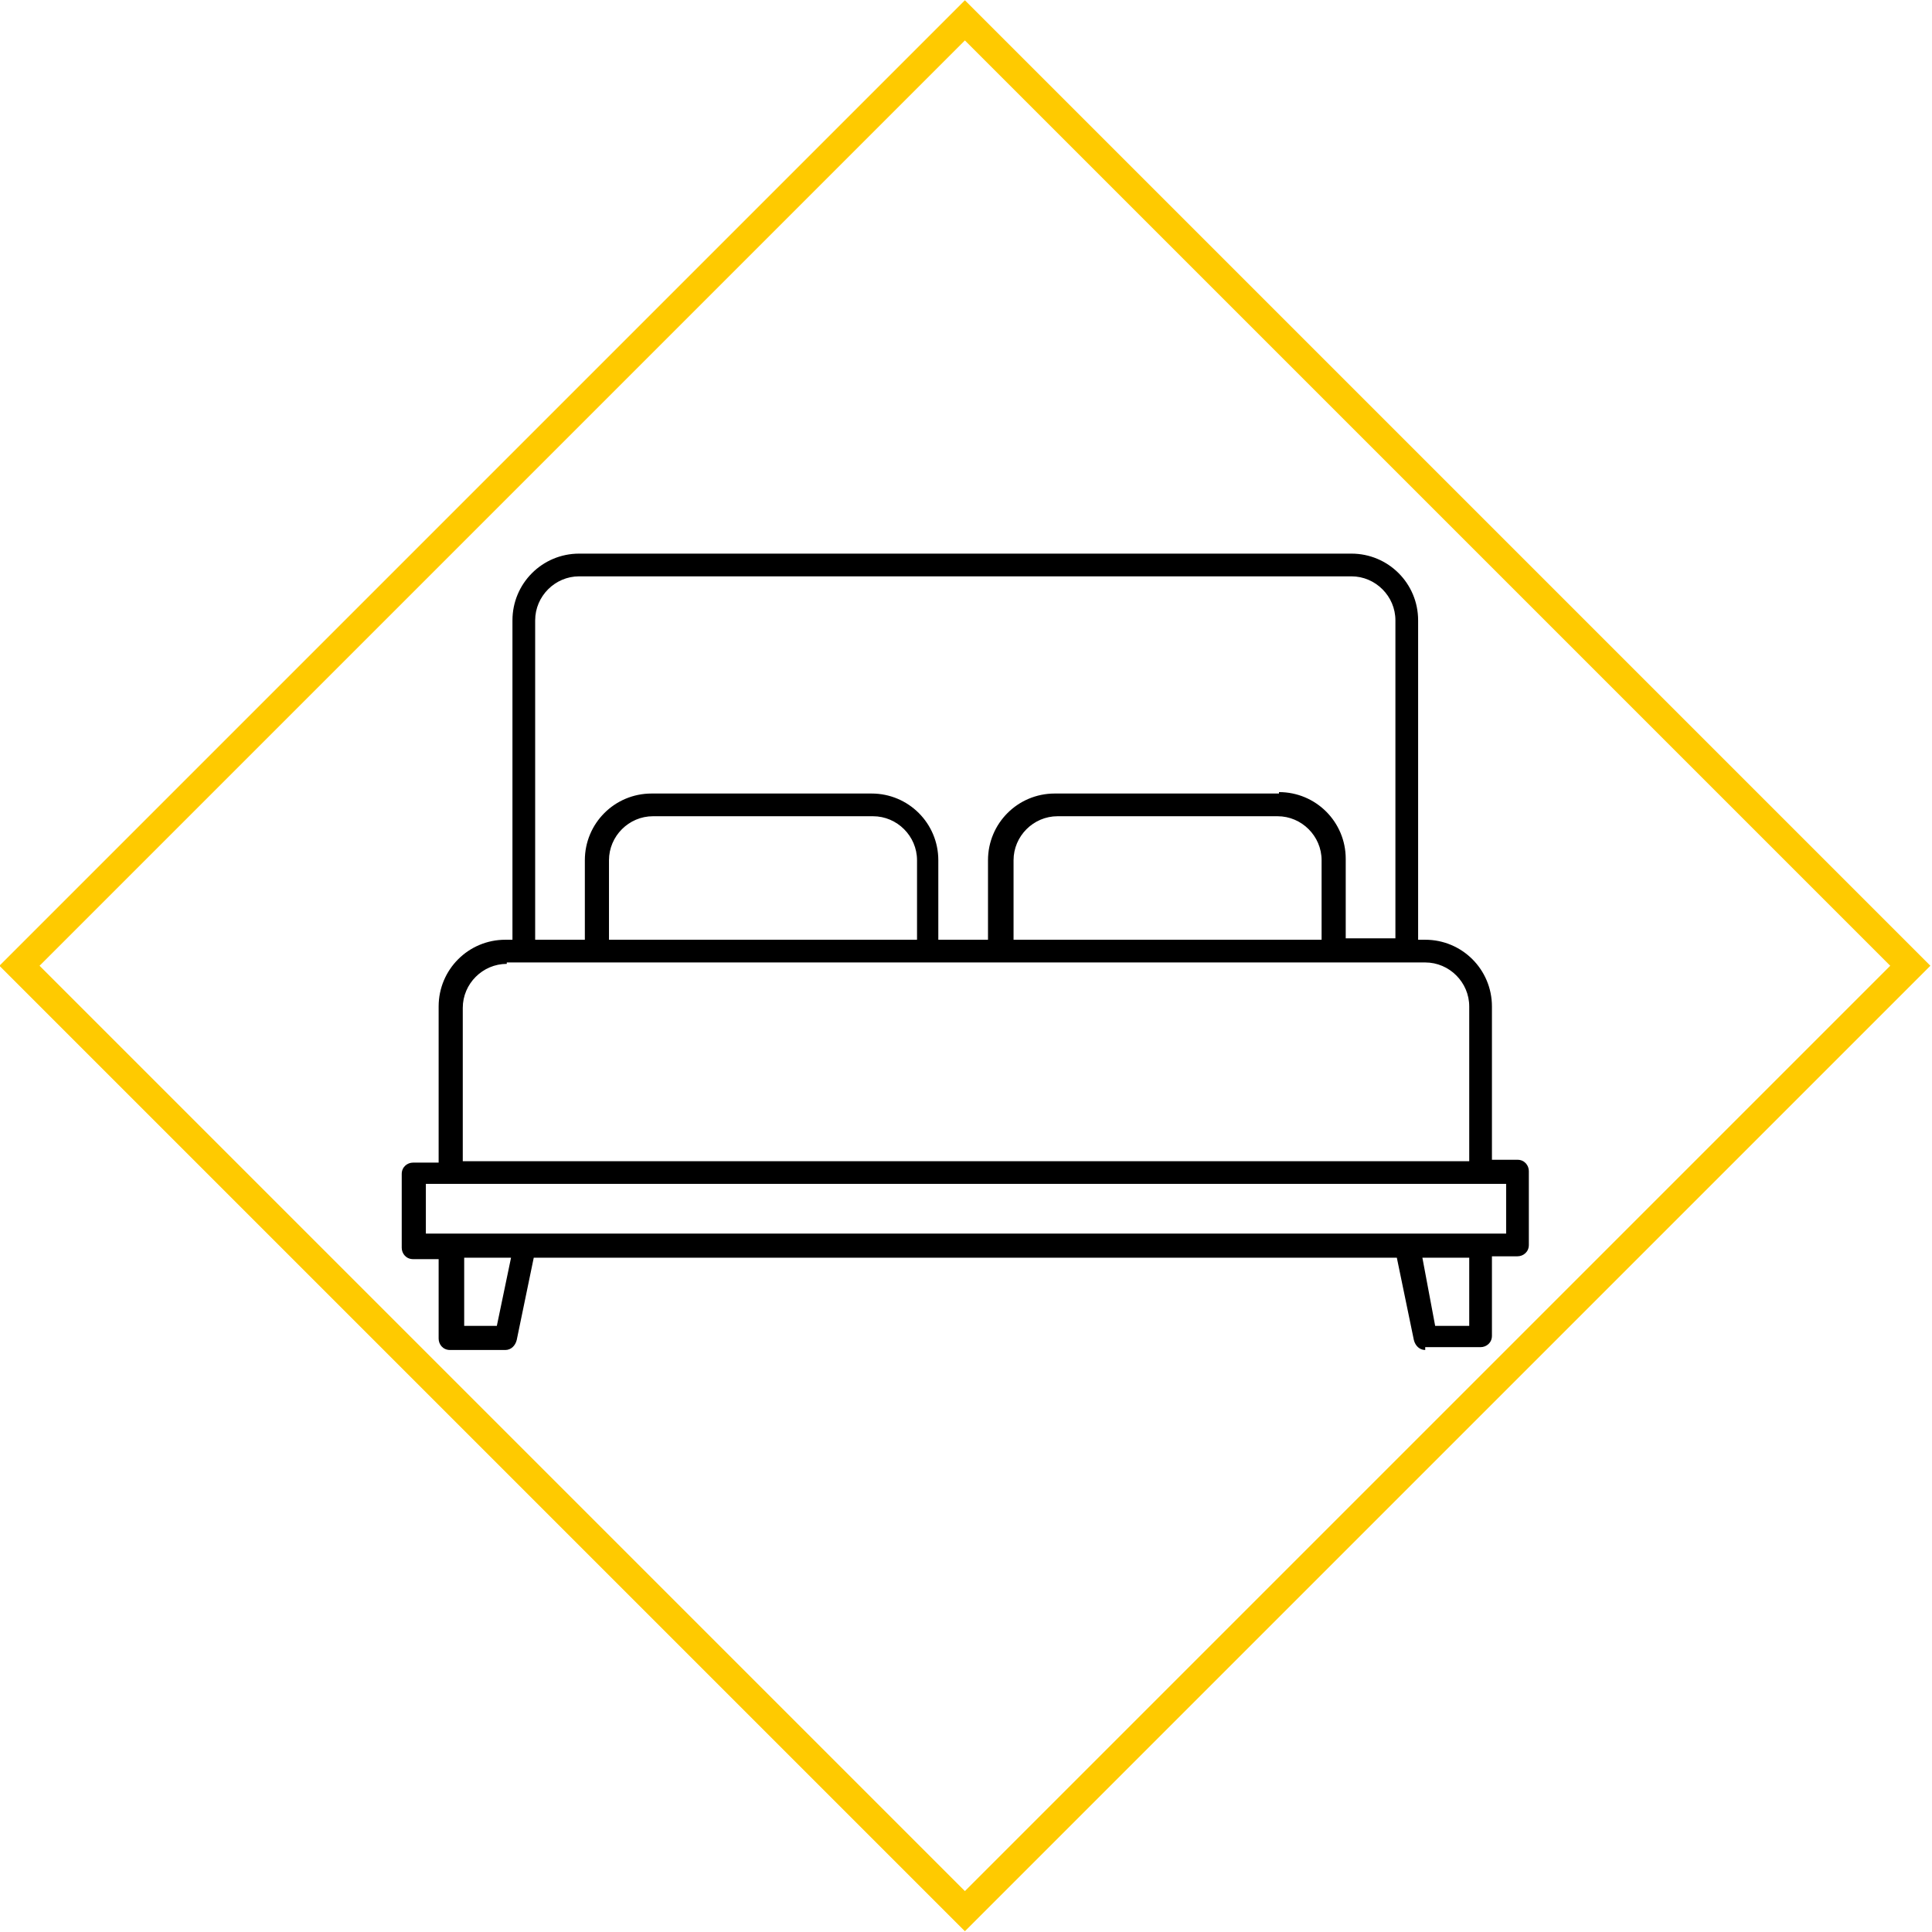
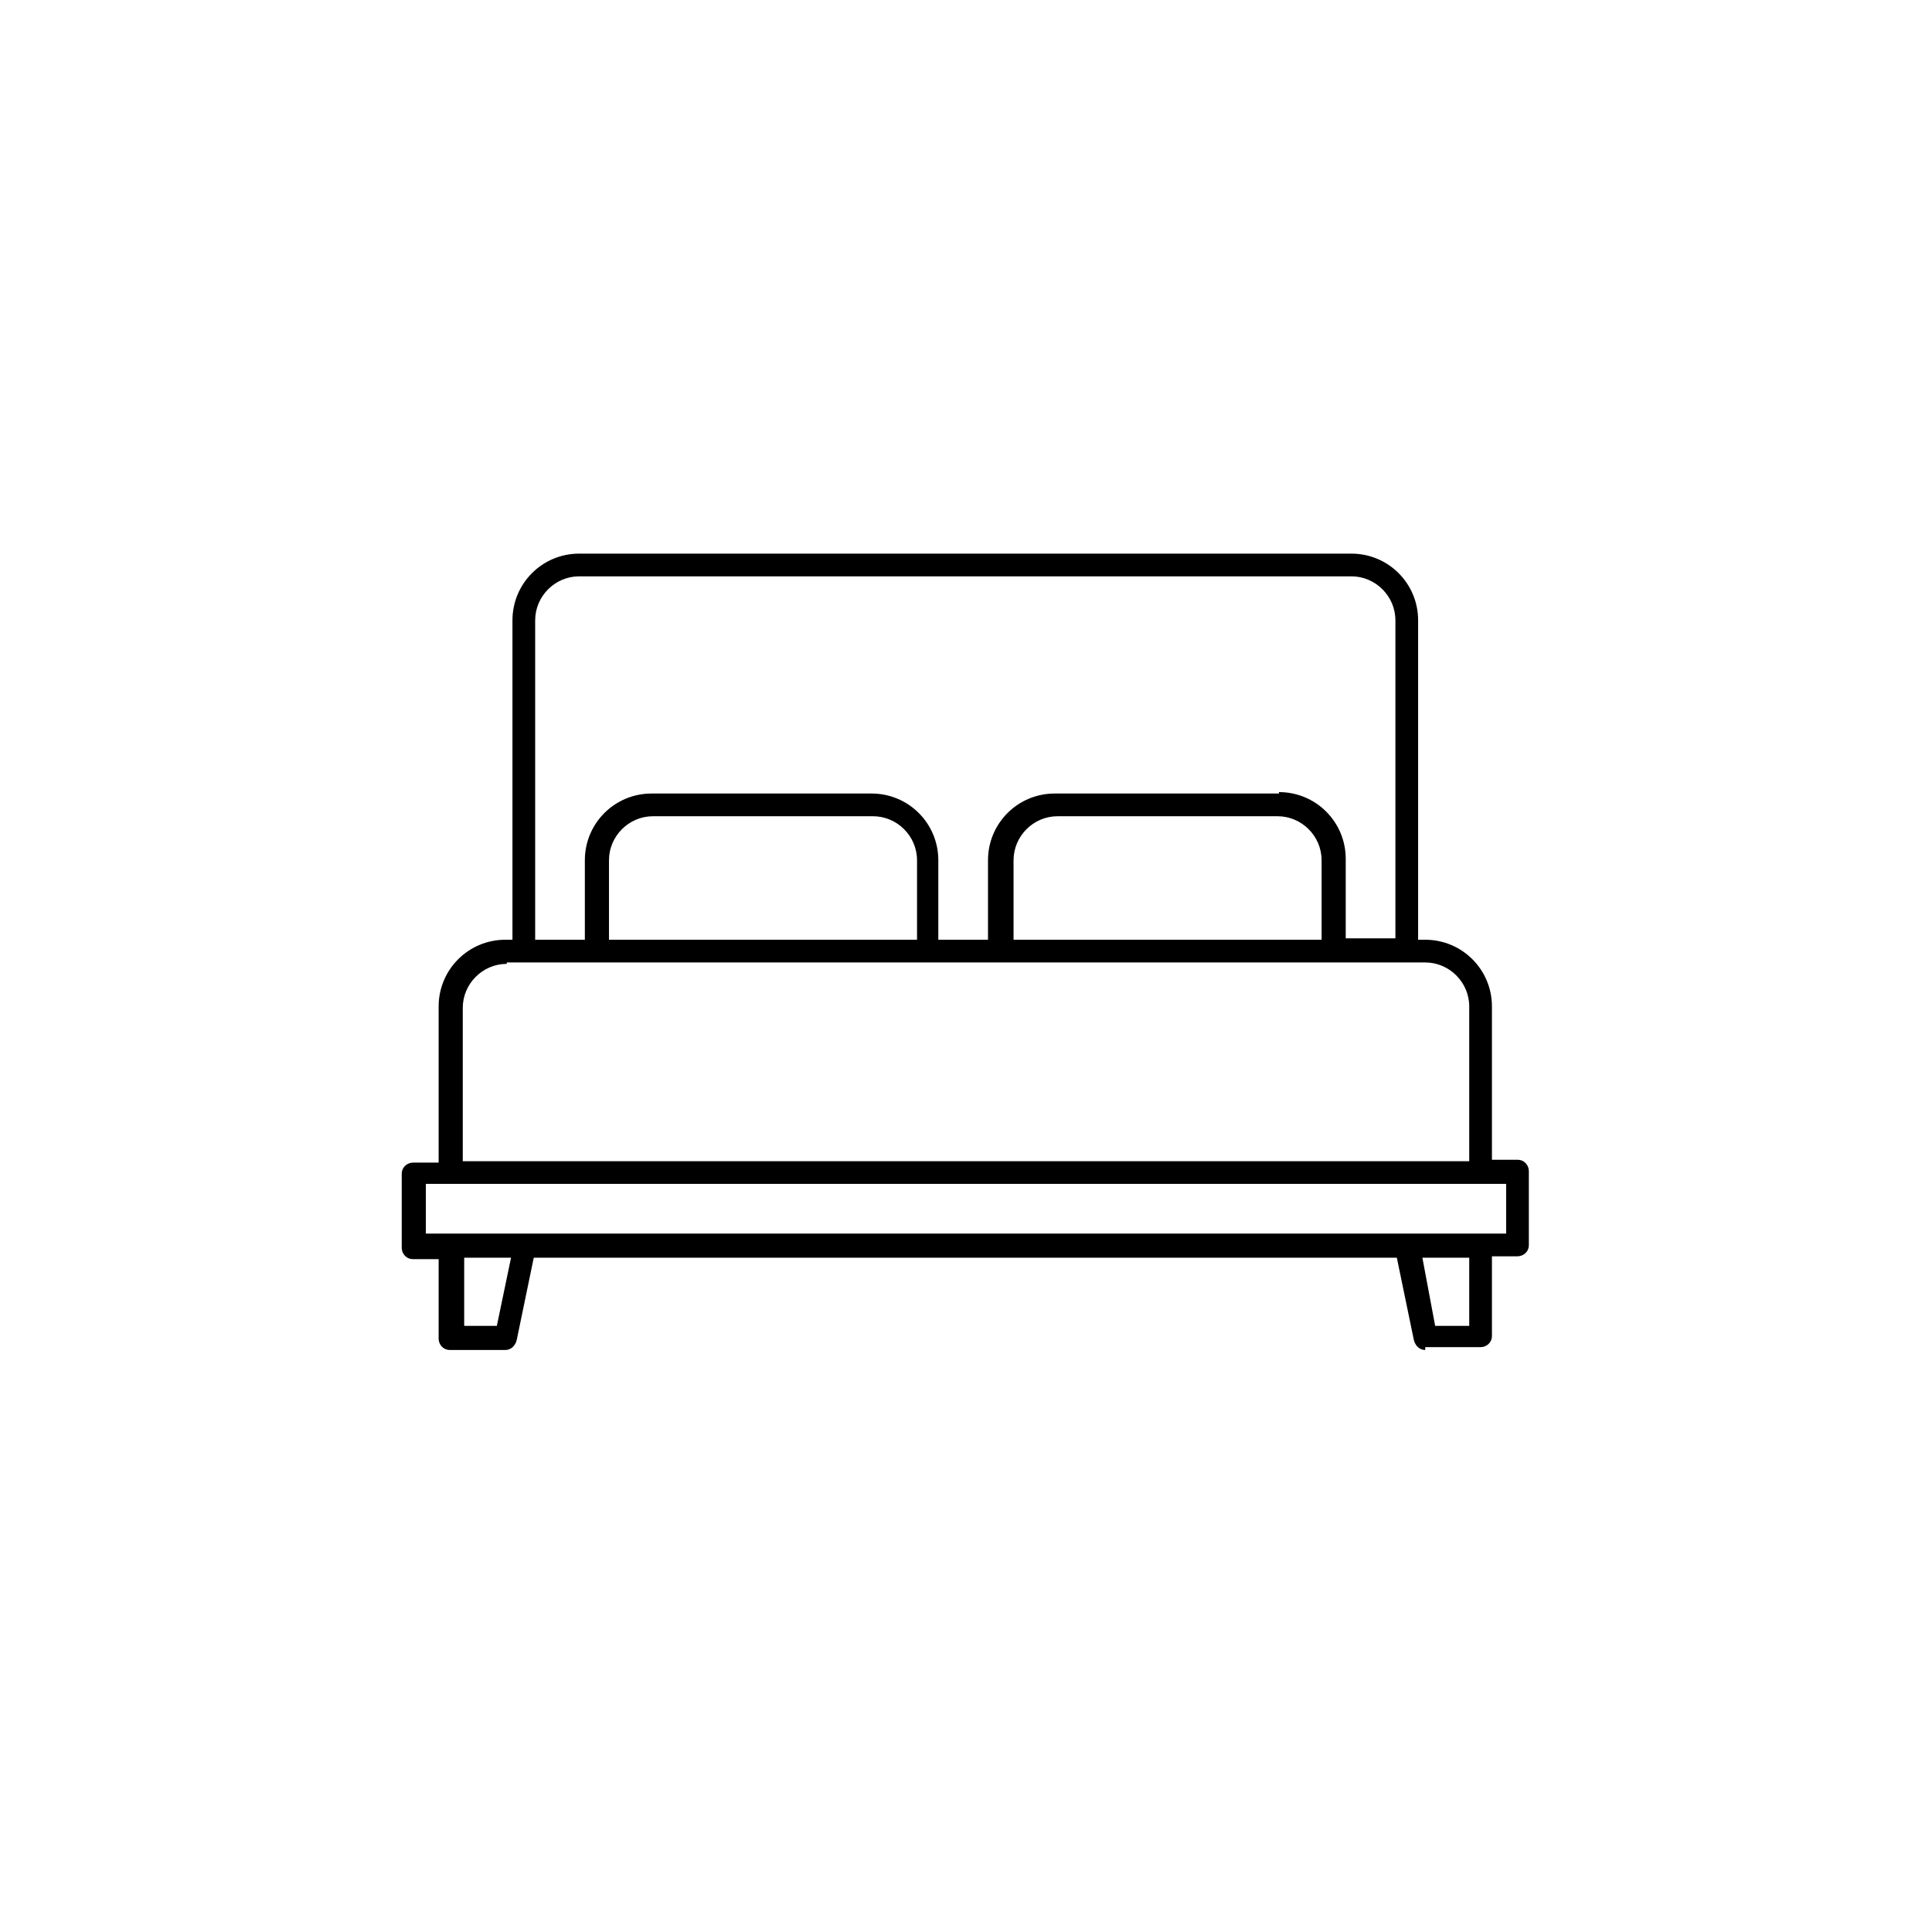
<svg xmlns="http://www.w3.org/2000/svg" version="1.1" id="Capa_1" x="0px" y="0px" viewBox="0 0 136.1 136.1" style="enable-background:new 0 0 136.1 136.1;" xml:space="preserve">
  <style type="text/css">
	.st0{fill:none;stroke:#FFCA00;stroke-width:2;stroke-miterlimit:10;}
</style>
-   <rect x="20.9" y="20.9" transform="matrix(0.707 -0.707 0.707 0.707 -28.18 68.033)" class="st0" width="94.2" height="94.2" />
  <path d="M100.4,95.1c-0.4,0-0.7-0.3-0.8-0.7l-1.2-5.8H37.6l-1.2,5.8c-0.1,0.4-0.4,0.7-0.8,0.7h-3.9c-0.5,0-0.8-0.4-0.8-0.8v-5.6  h-1.8c-0.5,0-0.8-0.4-0.8-0.8v-5.2c0-0.5,0.4-0.8,0.8-0.8h1.8V70.9c0-2.6,2.1-4.7,4.7-4.7l0.5,0V43.7c0-2.6,2.1-4.7,4.7-4.7h54.4  c2.6,0,4.7,2.1,4.7,4.7v22.5l0.5,0c2.6,0,4.7,2.1,4.7,4.7v10.8h1.8c0.5,0,0.8,0.4,0.8,0.8v5.2c0,0.5-0.4,0.8-0.8,0.8h-1.8v5.6  c0,0.5-0.4,0.8-0.8,0.8H100.4z M101.1,93.4h2.4v-4.8h-3.3L101.1,93.4z M32.6,93.4H35l1-4.8h-3.3V93.4z M30,86.9h76.1v-3.5H30V86.9z   M35.7,67.9c-1.7,0-3.1,1.4-3.1,3.1v10.8h70.9V70.9c0-1.7-1.4-3.1-3.1-3.1H35.7z M90.1,55.8c2.6,0,4.7,2.1,4.7,4.7v5.6h3.5V43.7  c0-1.7-1.4-3.1-3.1-3.1H40.8c-1.7,0-3.1,1.4-3.1,3.1v22.5h3.5v-5.6c0-2.6,2.1-4.7,4.7-4.7h15.5c2.6,0,4.7,2.1,4.7,4.7v5.6h3.5v-5.6  c0-2.6,2.1-4.7,4.7-4.7H90.1z M74.5,57.5c-1.7,0-3.1,1.4-3.1,3.1v5.6h21.7v-5.6c0-1.7-1.4-3.1-3.1-3.1H74.5z M46,57.5  c-1.7,0-3.1,1.4-3.1,3.1v5.6h21.7v-5.6c0-1.7-1.4-3.1-3.1-3.1H46z" />
</svg>